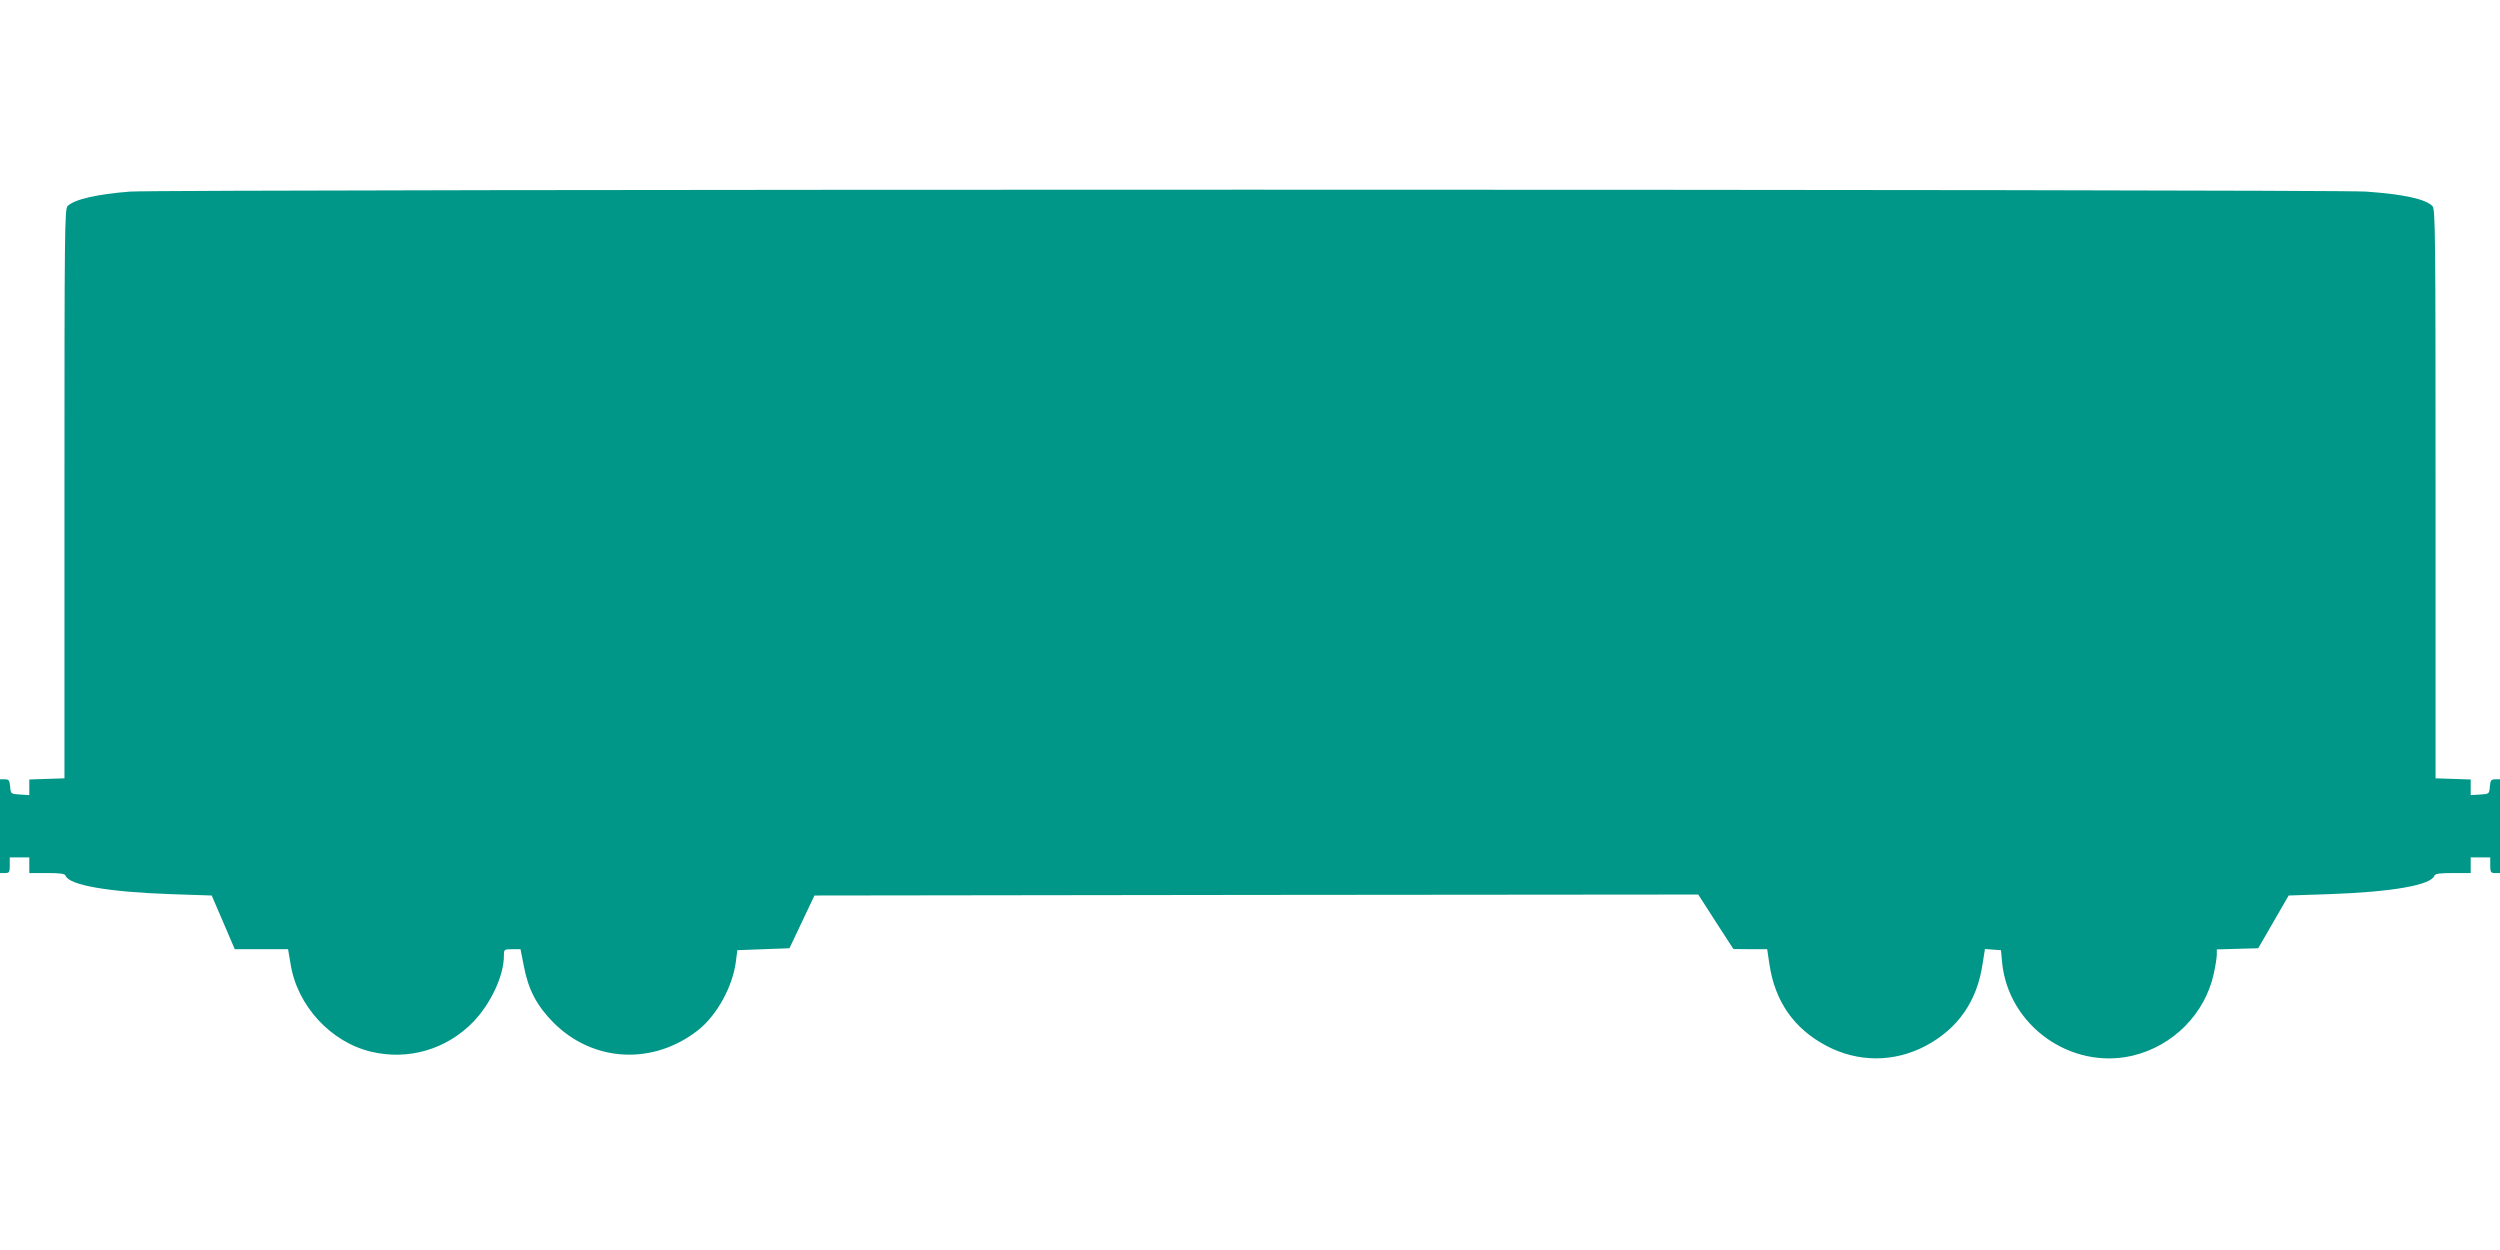
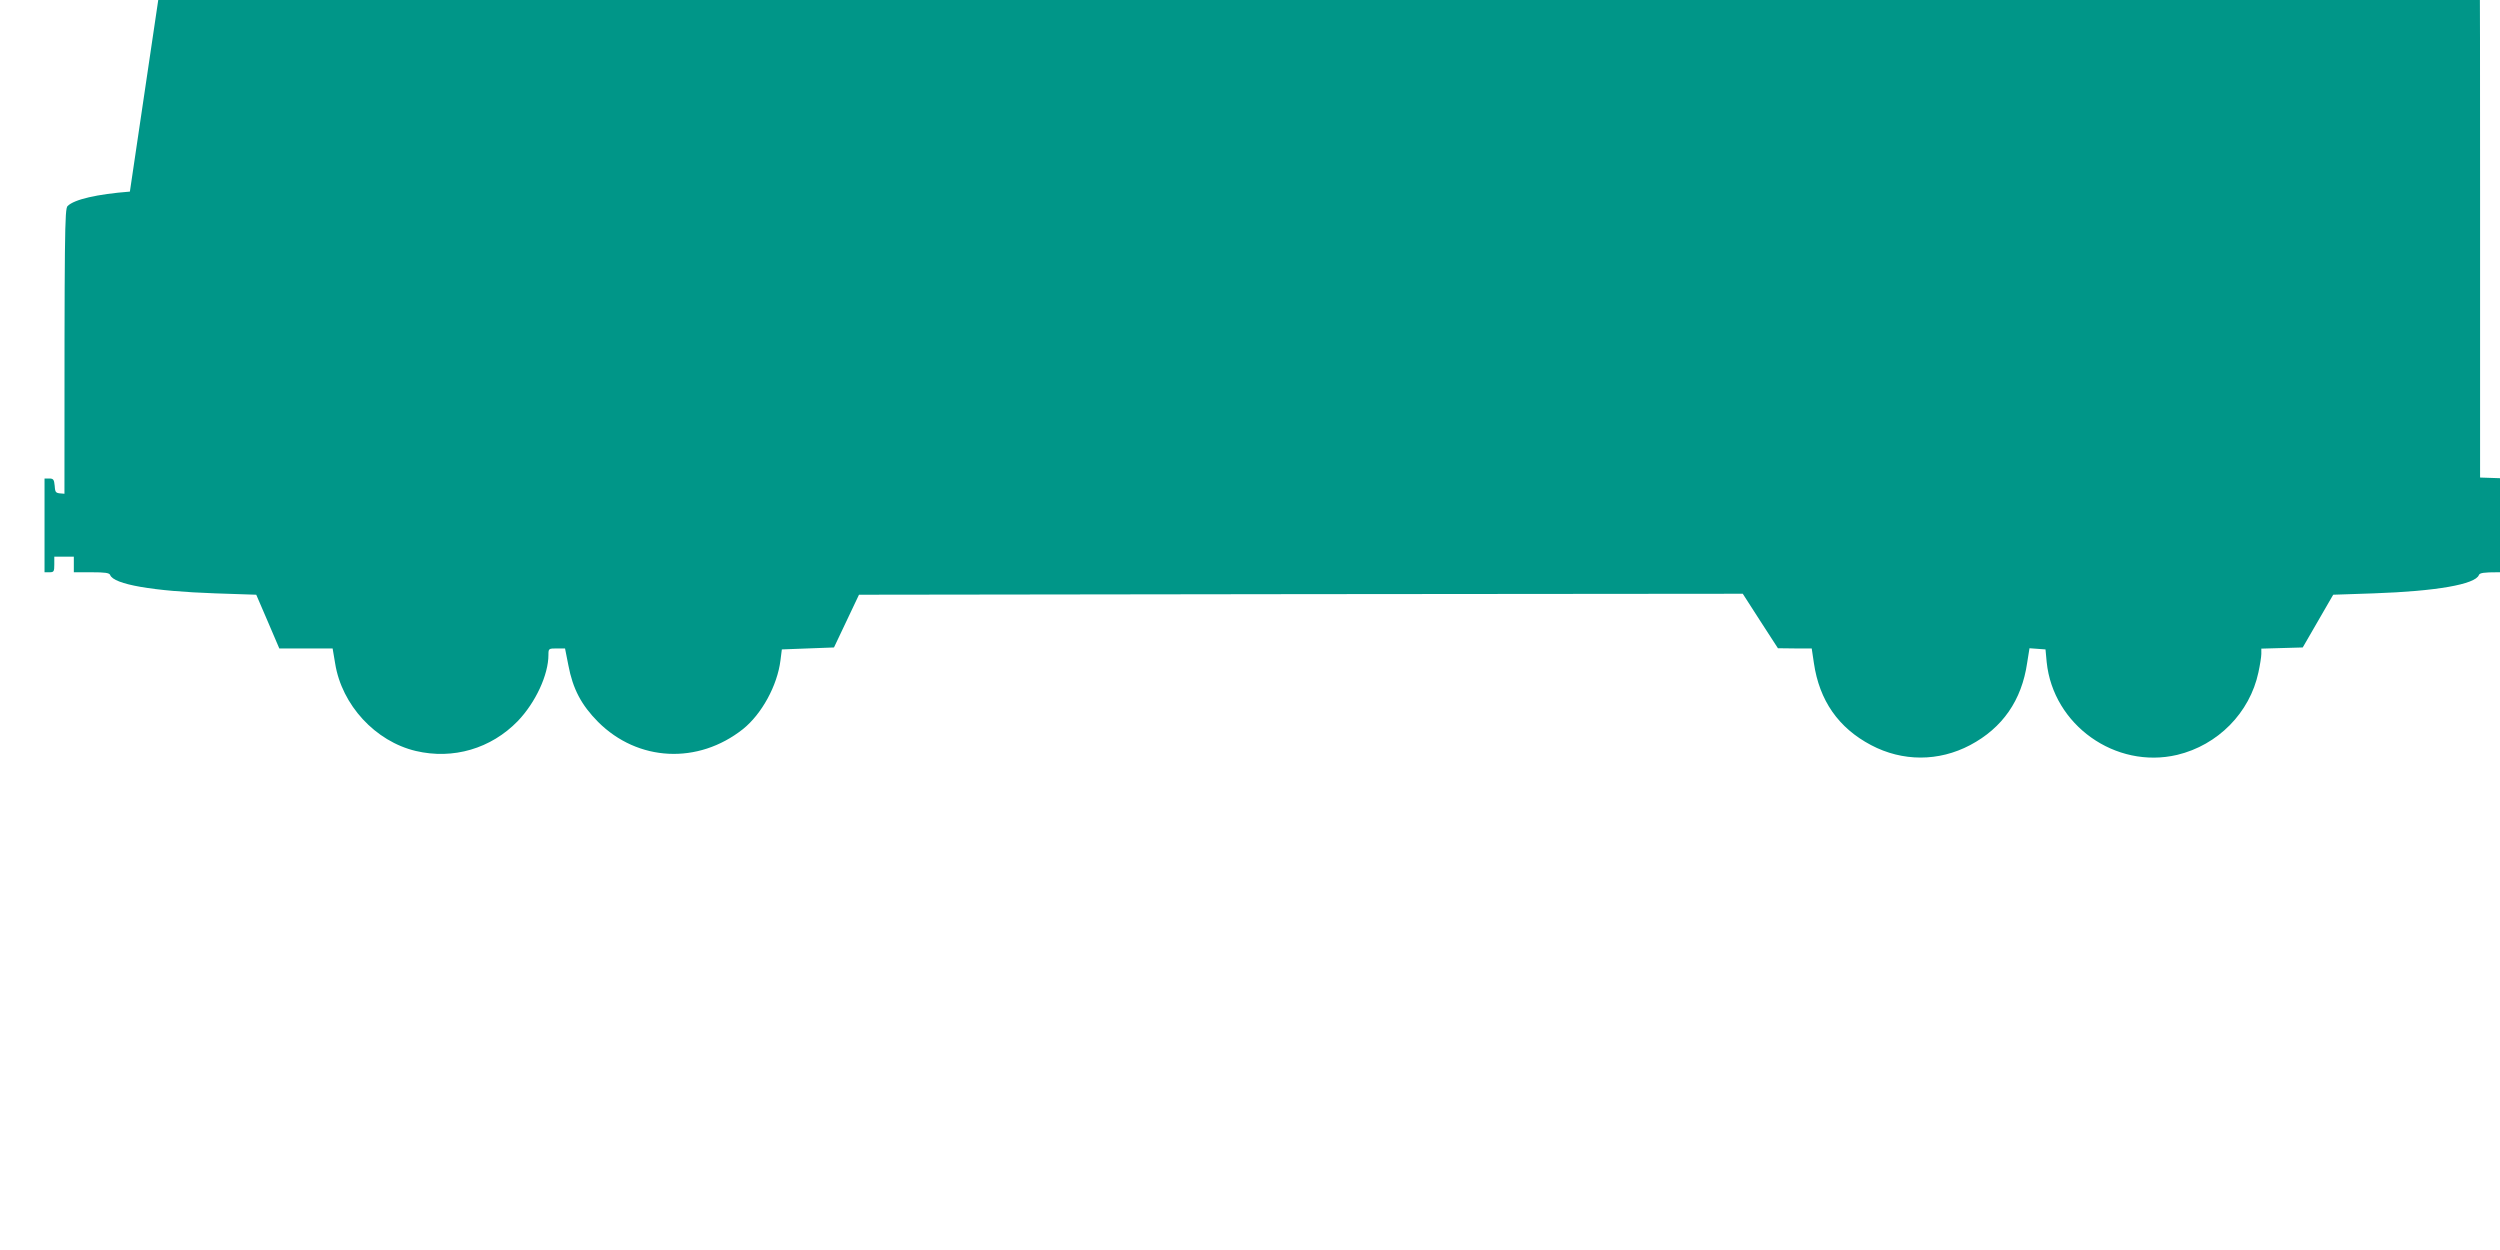
<svg xmlns="http://www.w3.org/2000/svg" version="1.0" width="1280pt" height="640pt" viewBox="0 0 1280 640" preserveAspectRatio="xMidYMid meet">
  <g transform="translate(0,640) scale(0.1,-0.1)" fill="#009688" stroke="none">
-     <path d="M665 5419 c-168 -13 -285 -40 -319 -74 -15 -15 -16 -129 -16 -1473 l0 -1457 -90 -3 -90 -3 0 -40 0 -40 -48 3 c-47 3 -47 3 -50 41 -3 32 -7 37 -28 37 l-24 0 0 -240 0 -240 25 0 c23 0 25 4 25 40 l0 40 50 0 50 0 0 -40 0 -40 90 0 c69 0 92 -3 96 -14 18 -48 219 -83 538 -94 l210 -7 59 -137 59 -138 137 0 136 0 13 -77 c34 -213 206 -399 413 -448 191 -45 385 12 522 153 91 95 157 237 157 339 0 32 1 33 43 33 l42 0 17 -86 c23 -122 67 -204 152 -290 204 -204 512 -219 742 -37 96 77 176 223 192 352 l7 56 133 5 134 5 64 135 64 135 2262 3 2263 2 90 -140 90 -139 86 -1 87 0 11 -74 c28 -193 126 -333 293 -421 161 -85 346 -85 507 0 166 88 264 229 292 421 l12 75 41 -3 41 -3 6 -65 c33 -322 352 -549 668 -475 209 50 372 216 416 422 8 37 15 80 15 95 l0 27 106 3 106 3 78 135 78 135 208 7 c319 11 520 46 538 94 4 11 27 14 96 14 l90 0 0 40 0 40 50 0 50 0 0 -40 c0 -36 3 -40 25 -40 l25 0 0 240 0 240 -24 0 c-21 0 -25 -5 -28 -37 -3 -38 -3 -38 -50 -41 l-48 -3 0 40 0 40 -90 3 -90 3 0 1457 c0 1344 -1 1458 -16 1473 -36 36 -145 60 -339 74 -171 13 -11281 13 -11450 0z" />
+     <path d="M665 5419 c-168 -13 -285 -40 -319 -74 -15 -15 -16 -129 -16 -1473 c-47 3 -47 3 -50 41 -3 32 -7 37 -28 37 l-24 0 0 -240 0 -240 25 0 c23 0 25 4 25 40 l0 40 50 0 50 0 0 -40 0 -40 90 0 c69 0 92 -3 96 -14 18 -48 219 -83 538 -94 l210 -7 59 -137 59 -138 137 0 136 0 13 -77 c34 -213 206 -399 413 -448 191 -45 385 12 522 153 91 95 157 237 157 339 0 32 1 33 43 33 l42 0 17 -86 c23 -122 67 -204 152 -290 204 -204 512 -219 742 -37 96 77 176 223 192 352 l7 56 133 5 134 5 64 135 64 135 2262 3 2263 2 90 -140 90 -139 86 -1 87 0 11 -74 c28 -193 126 -333 293 -421 161 -85 346 -85 507 0 166 88 264 229 292 421 l12 75 41 -3 41 -3 6 -65 c33 -322 352 -549 668 -475 209 50 372 216 416 422 8 37 15 80 15 95 l0 27 106 3 106 3 78 135 78 135 208 7 c319 11 520 46 538 94 4 11 27 14 96 14 l90 0 0 40 0 40 50 0 50 0 0 -40 c0 -36 3 -40 25 -40 l25 0 0 240 0 240 -24 0 c-21 0 -25 -5 -28 -37 -3 -38 -3 -38 -50 -41 l-48 -3 0 40 0 40 -90 3 -90 3 0 1457 c0 1344 -1 1458 -16 1473 -36 36 -145 60 -339 74 -171 13 -11281 13 -11450 0z" />
  </g>
</svg>